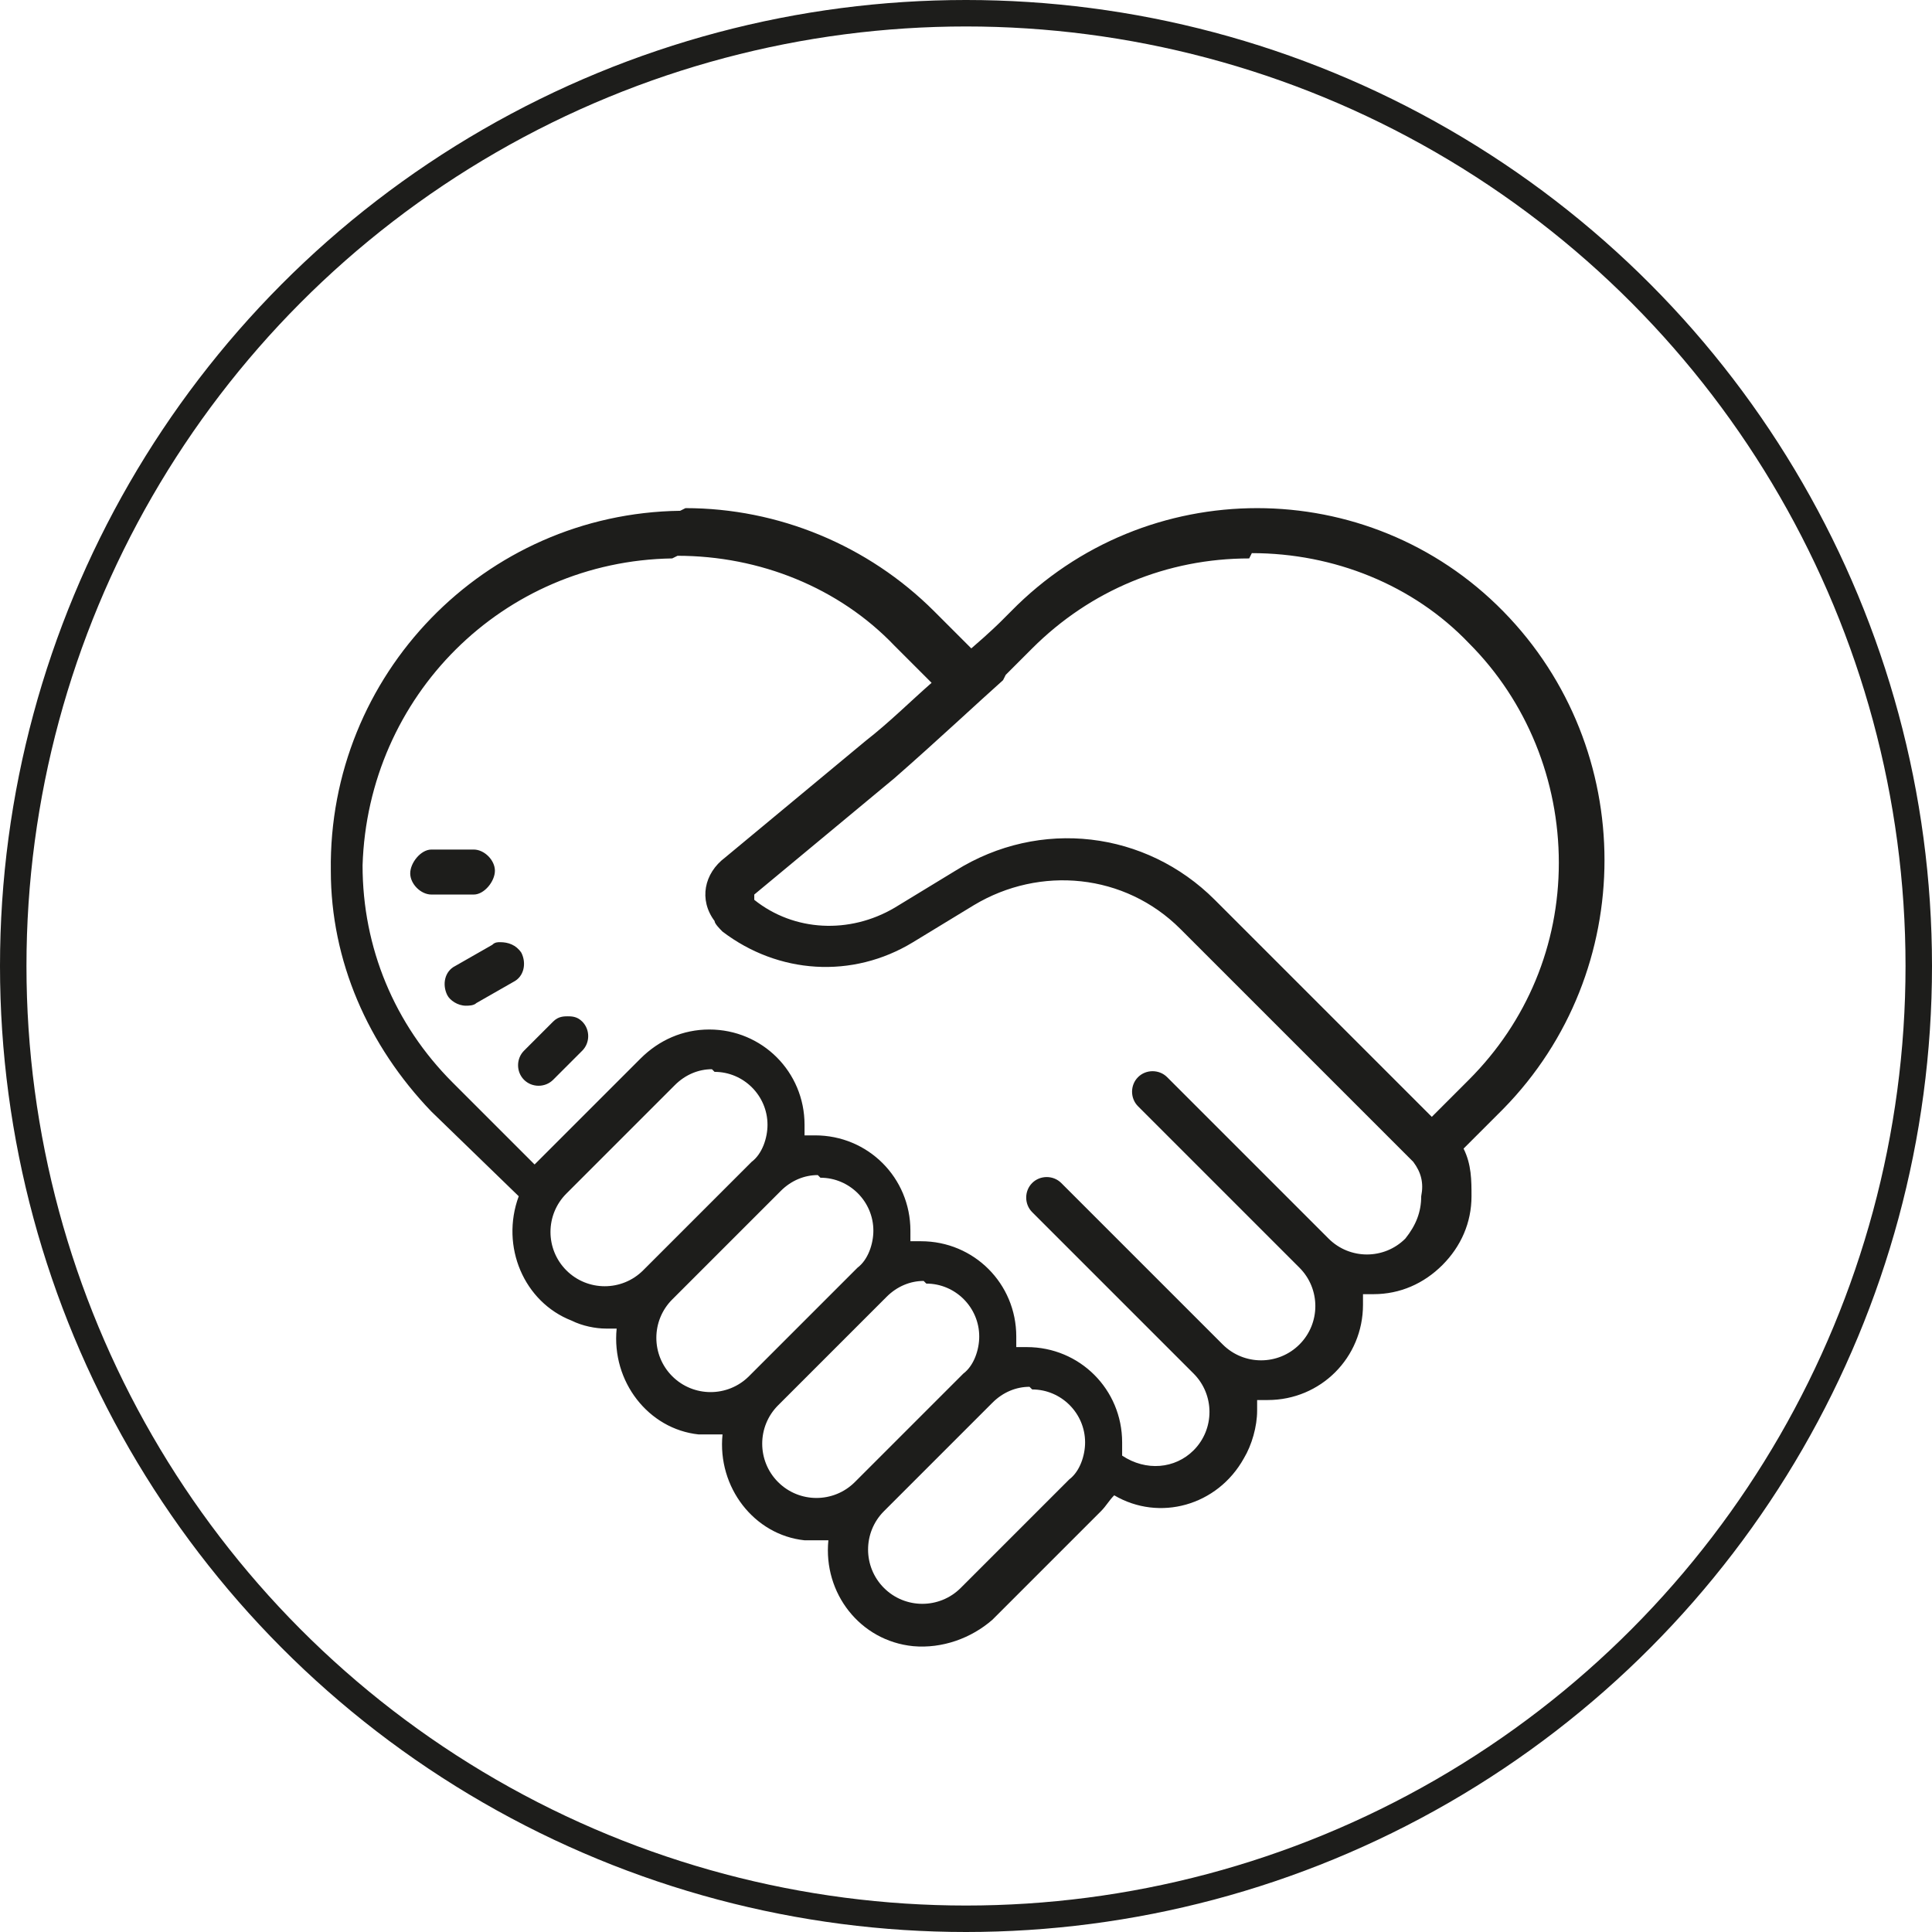
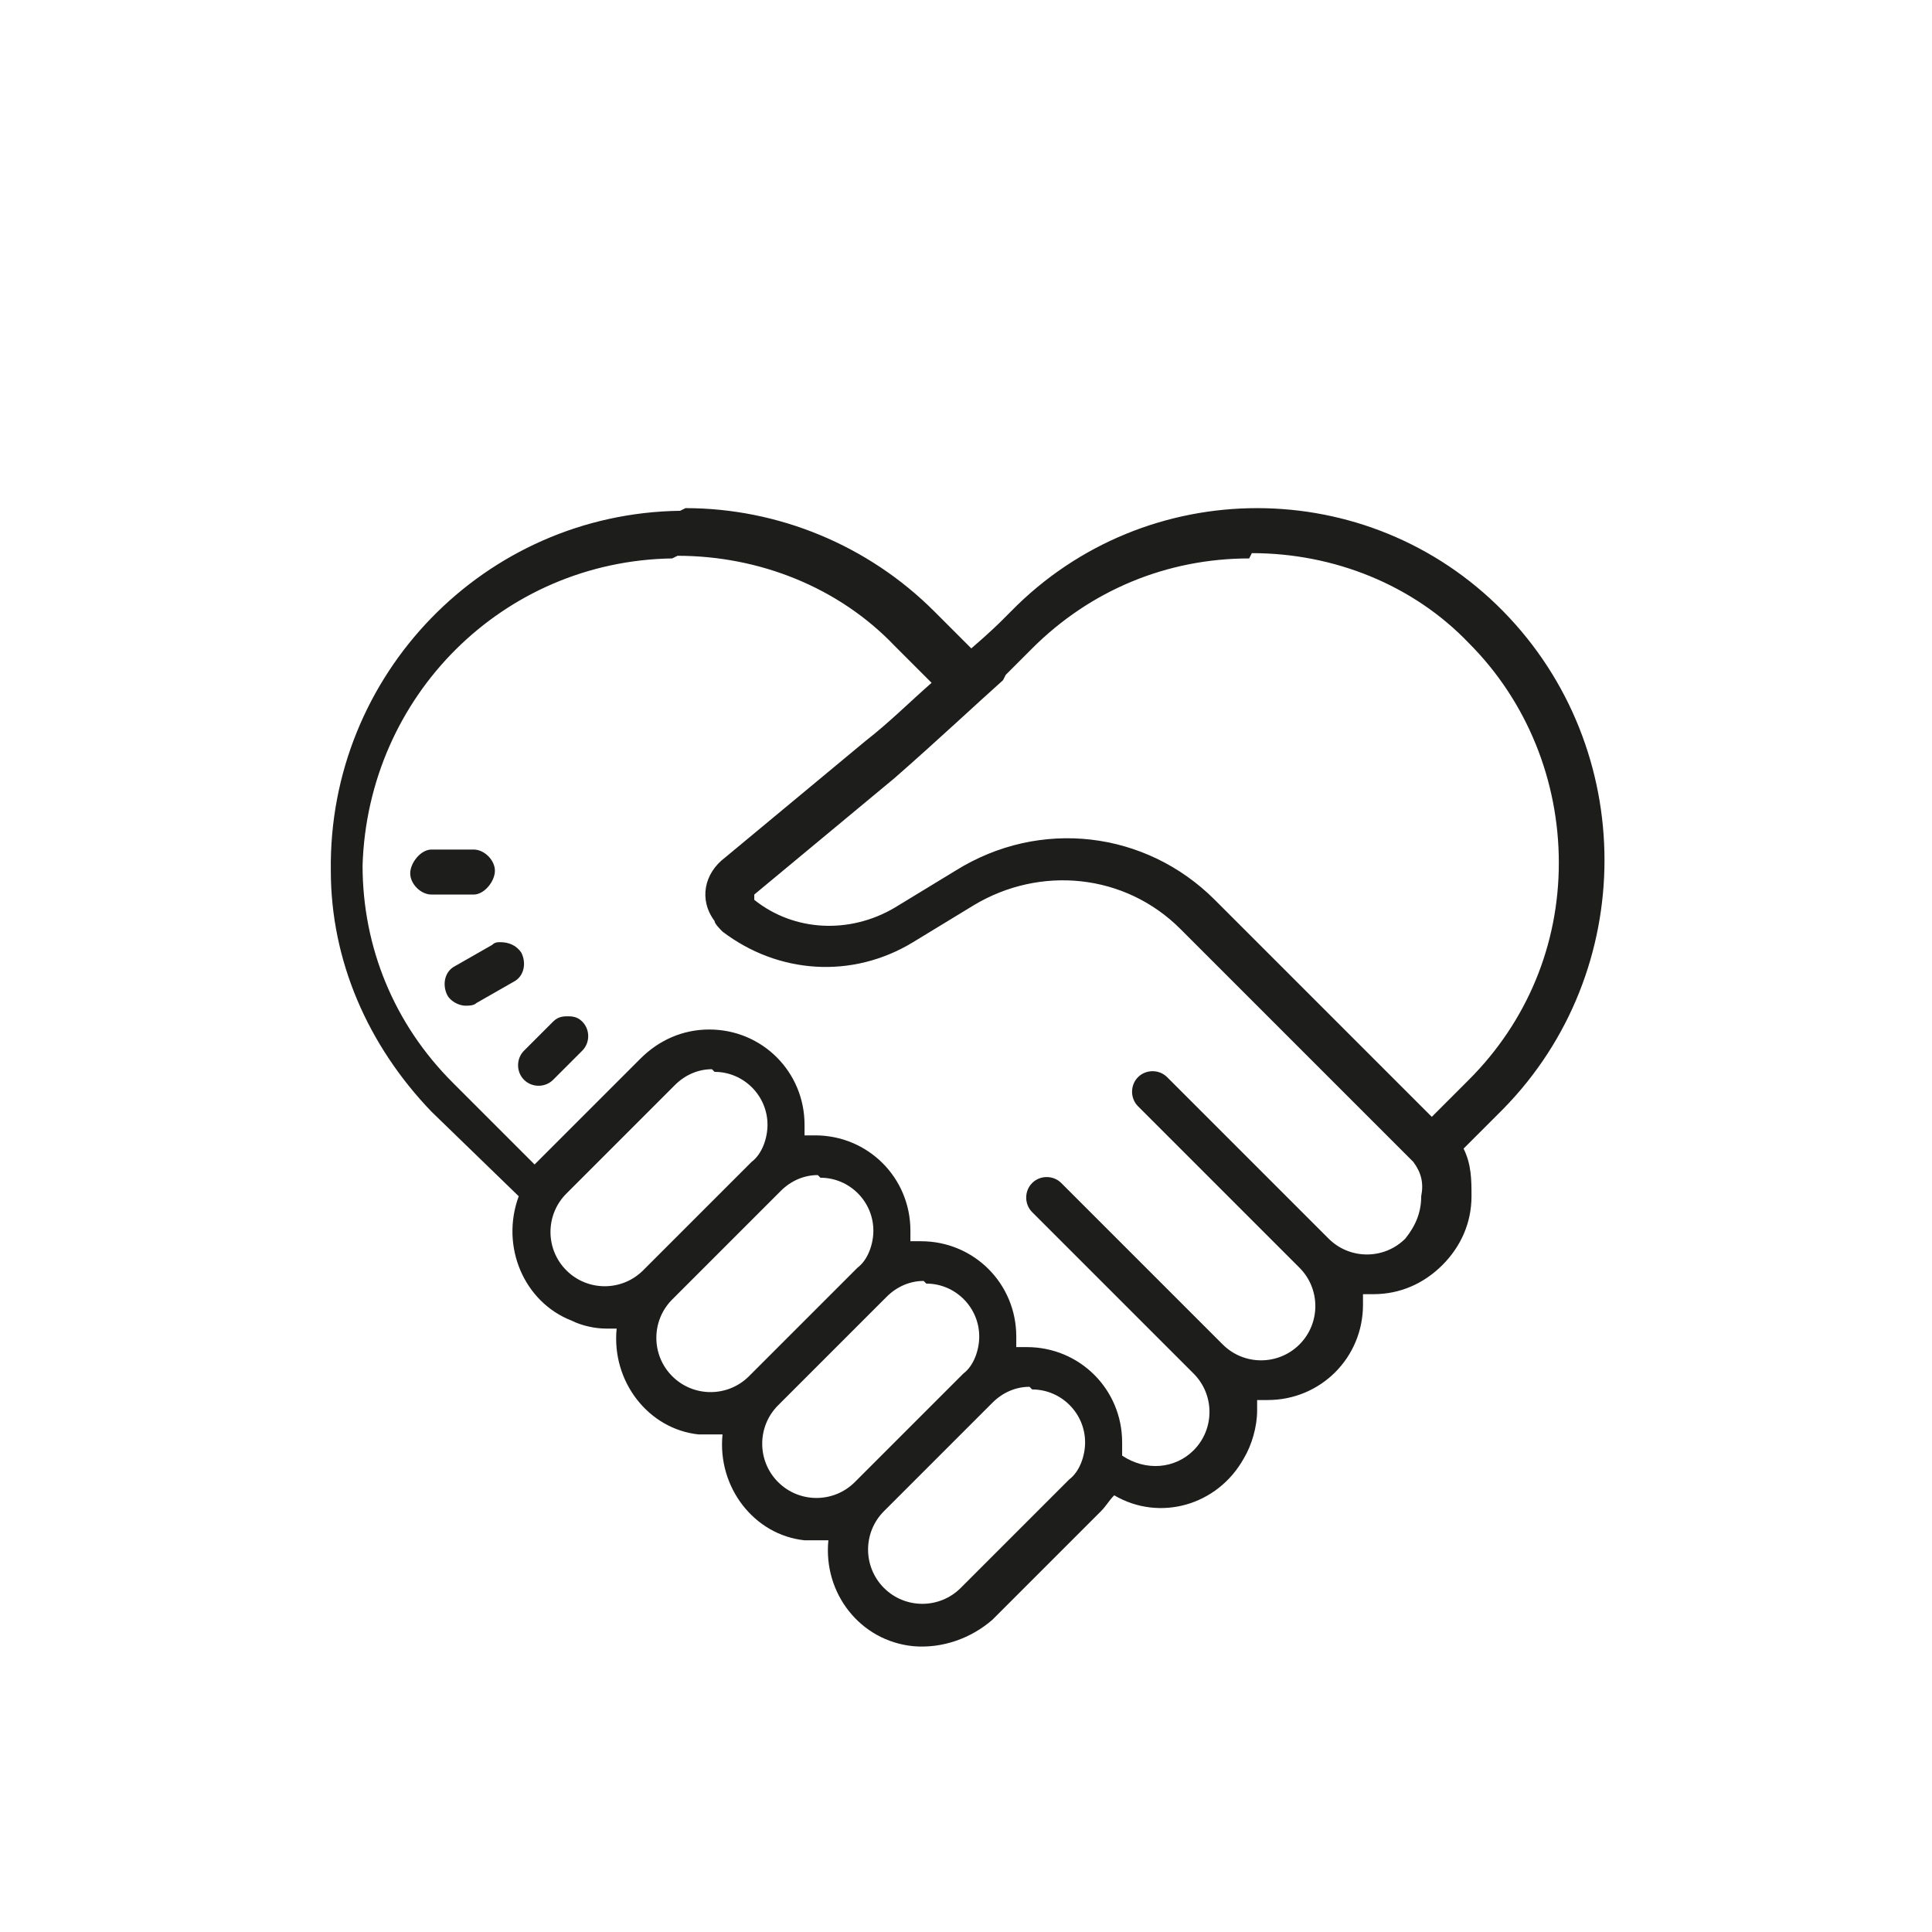
<svg xmlns="http://www.w3.org/2000/svg" id="Ebene_1" version="1.1" viewBox="0 0 73 73" width="75" height="75">
  <defs>
    <style>
      .st0, .st1 {
        fill: none;
      }

      .st1 {
        stroke: #1d1d1b;
      }

      .st2 {
        fill: #1d1d1b;
      }
    </style>
  </defs>
  <g id="Gruppe_938">
    <g id="Ellipse_13">
      <circle class="st0" cx="36.5" cy="36.5" r="36.5" />
-       <circle class="st1" cx="36.5" cy="36.5" r="36" />
    </g>
    <path id="Pfad_263" class="st2" d="M25.7,19.3c-7.4.1-13.3,6.2-13.2,13.6,0,3.4,1.4,6.6,3.8,9.1l3.3,3.2c-.7,1.9.2,4,2,4.7.4.2.9.3,1.3.3.1,0,.3,0,.4,0-.2,2,1.2,3.8,3.1,4,.2,0,.3,0,.5,0,.1,0,.3,0,.4,0-.2,2,1.2,3.8,3.1,4,.2,0,.3,0,.5,0,.1,0,.3,0,.4,0-.2,2,1.2,3.8,3.2,4,1.1.1,2.2-.3,3-1l4.1-4.1c.2-.2.3-.4.5-.6,1.7,1,3.9.4,4.9-1.4.3-.5.5-1.2.5-1.8,0-.1,0-.3,0-.4.1,0,.3,0,.4,0,2,0,3.6-1.6,3.6-3.6,0-.1,0-.3,0-.4.1,0,.3,0,.4,0,1,0,1.9-.4,2.6-1.1.7-.7,1.1-1.6,1.1-2.6,0-.6,0-1.2-.3-1.8l1.5-1.5c5.1-5.2,5.1-13.6,0-18.8-5.1-5.2-13.5-5.2-18.6,0,0,0,0,0,0,0l-.4.4s0,0,0,0-.4.4-1.1,1l-1.4-1.4c-2.5-2.5-5.9-3.9-9.4-3.9ZM47.3,20.9c3.1,0,6.1,1.2,8.2,3.4,2.2,2.2,3.4,5.2,3.4,8.3,0,3.1-1.2,6-3.4,8.2l-1.4,1.4-6.6-6.6h0l-1.6-1.6c-2.6-2.6-6.6-3.1-9.8-1.1l-2.3,1.4c-1.7,1-3.8.9-5.3-.3,0,0,0-.1,0-.2,0,0,0,0,0,0,0,0,0,0,0,0l5.3-4.4c1.6-1.4,3.2-2.9,4.1-3.7h0s.1-.2.1-.2c.4-.4.6-.6.6-.6s0,0,0,0l.4-.4c2.2-2.2,5.1-3.4,8.2-3.4h0ZM25.6,21c3.1,0,6.1,1.2,8.2,3.4l1.4,1.4c-.8.7-1.6,1.5-2.5,2.2l-5.3,4.4c-.8.6-1,1.6-.4,2.4,0,.1.2.3.3.4,2.1,1.6,4.9,1.8,7.2.4l2.3-1.4c2.5-1.5,5.7-1.2,7.8.9h0s1.6,1.6,1.6,1.6l7.2,7.2c.3.4.4.8.3,1.3,0,.6-.2,1.1-.6,1.6-.8.8-2.1.8-2.9,0l-6.1-6.1c-.3-.3-.8-.3-1.1,0-.3.3-.3.8,0,1.1,0,0,0,0,0,0l6.1,6.1c.8.8.8,2.1,0,2.9,0,0,0,0,0,0-.8.8-2.1.8-2.9,0l-6.1-6.1c-.3-.3-.8-.3-1.1,0-.3.3-.3.8,0,1.1,0,0,0,0,0,0l6.1,6.1c.8.8.8,2.1,0,2.9,0,0,0,0,0,0-.7.7-1.8.8-2.7.2,0-.2,0-.3,0-.5,0-2-1.6-3.6-3.6-3.6-.1,0-.3,0-.4,0,0-.1,0-.3,0-.4,0-2-1.6-3.6-3.6-3.6-.1,0-.3,0-.4,0,0-.1,0-.3,0-.4,0-2-1.6-3.6-3.6-3.6-.1,0-.3,0-.4,0,0-.1,0-.3,0-.4,0-2-1.6-3.6-3.6-3.6-1,0-1.9.4-2.6,1.1l-4,4-3.1-3.1c-2.2-2.2-3.4-5.1-3.4-8.2.2-6.4,5.3-11.5,11.7-11.6h0ZM17.9,32.1h-1.6c-.4,0-.8.5-.8.9s.4.8.8.8h1.6c.4,0,.8-.5.8-.9,0-.4-.4-.8-.8-.8h0ZM18.9,35.6c-.1,0-.2,0-.3.1l-1.4.8c-.4.2-.5.7-.3,1.1.1.2.4.4.7.4.1,0,.3,0,.4-.1l1.4-.8c.4-.2.5-.7.3-1.1-.2-.3-.5-.4-.8-.4h0ZM21.5,38.4c-.2,0-.4,0-.6.2l-1.1,1.1c-.3.3-.3.8,0,1.1.3.3.8.3,1.1,0l1.1-1.1c.3-.3.3-.8,0-1.1-.2-.2-.4-.2-.6-.2h0ZM27,40.5c1.1,0,2,.9,2,2,0,.5-.2,1.1-.6,1.4l-4.1,4.1c-.8.8-2.1.8-2.9,0-.8-.8-.8-2.1,0-2.9l4.1-4.1c.4-.4.9-.6,1.4-.6h0ZM31,44.5c1.1,0,2,.9,2,2,0,.5-.2,1.1-.6,1.4l-4.1,4.1c-.8.8-2.1.8-2.9,0-.8-.8-.8-2.1,0-2.9l4.1-4.1c.4-.4.9-.6,1.4-.6h0ZM35,48.5c1.1,0,2,.9,2,2,0,.5-.2,1.1-.6,1.4l-4.1,4.1c-.8.8-2.1.8-2.9,0-.8-.8-.8-2.1,0-2.9l4.1-4.1c.4-.4.9-.6,1.4-.6h0ZM39,52.5c1.1,0,2,.9,2,2,0,.5-.2,1.1-.6,1.4l-4.1,4.1c-.8.8-2.1.8-2.9,0-.8-.8-.8-2.1,0-2.9h0l4.1-4.1c.4-.4.9-.6,1.4-.6h0Z" />
  </g>
</svg>